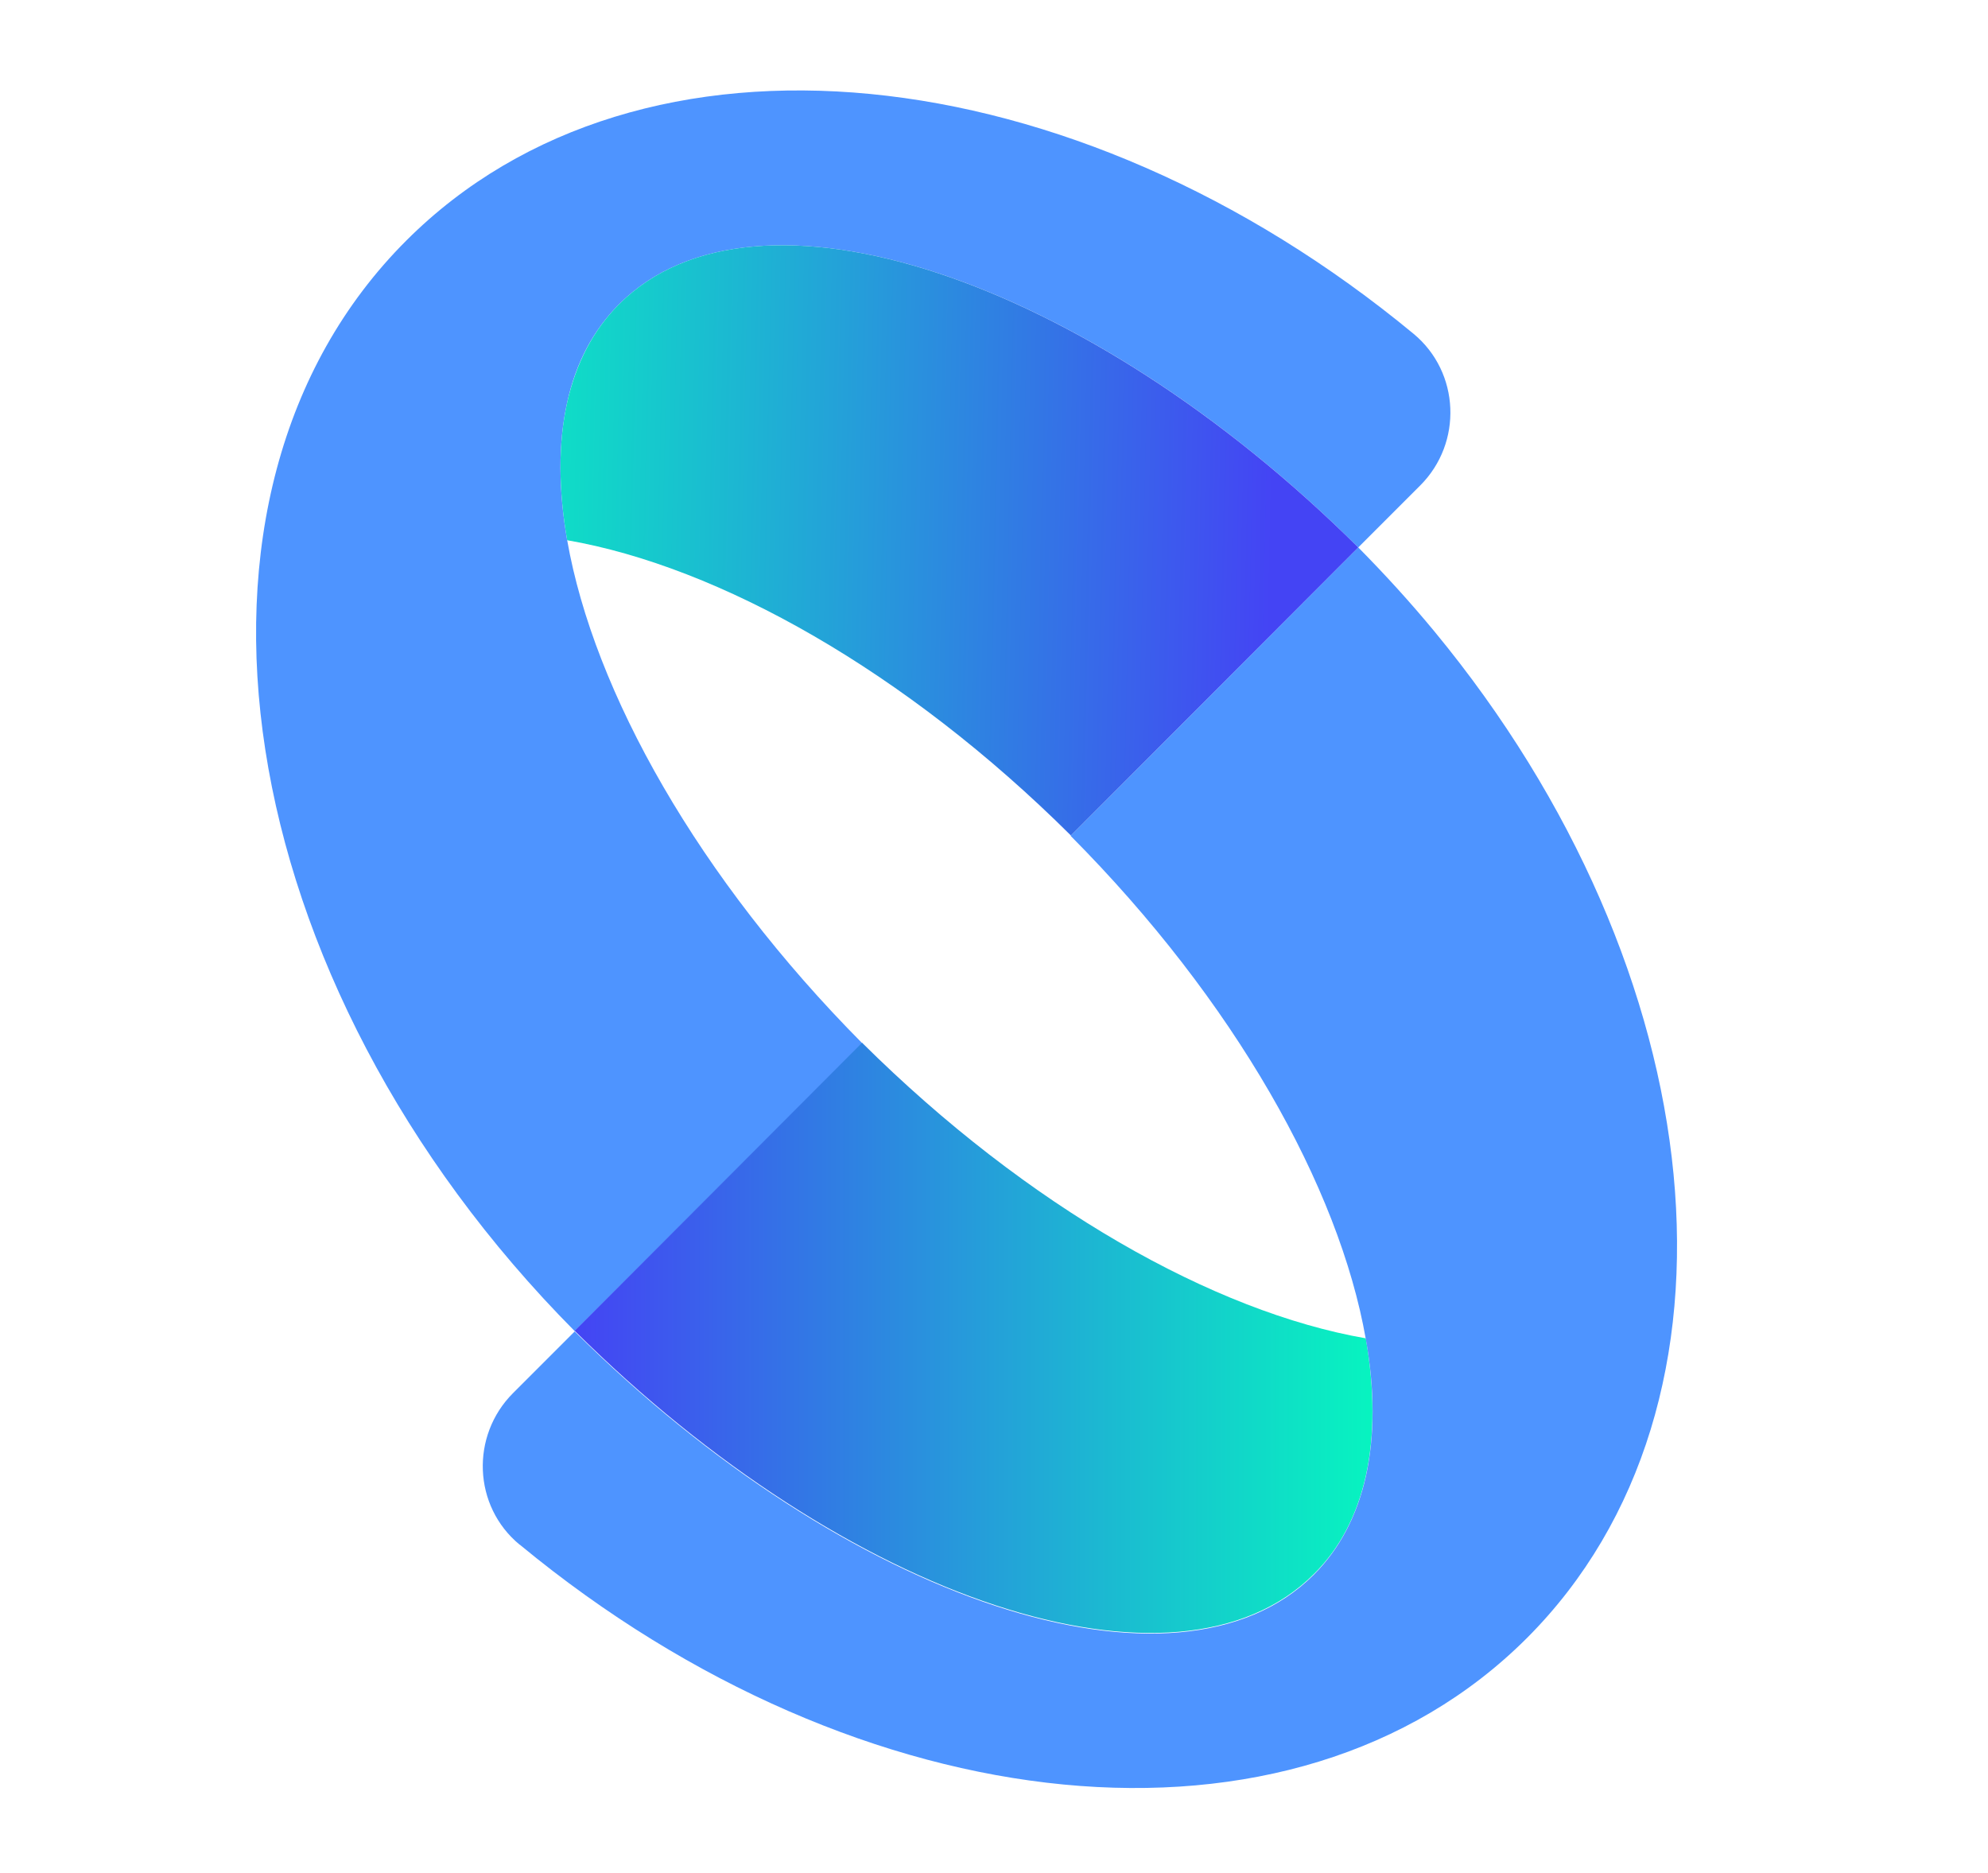
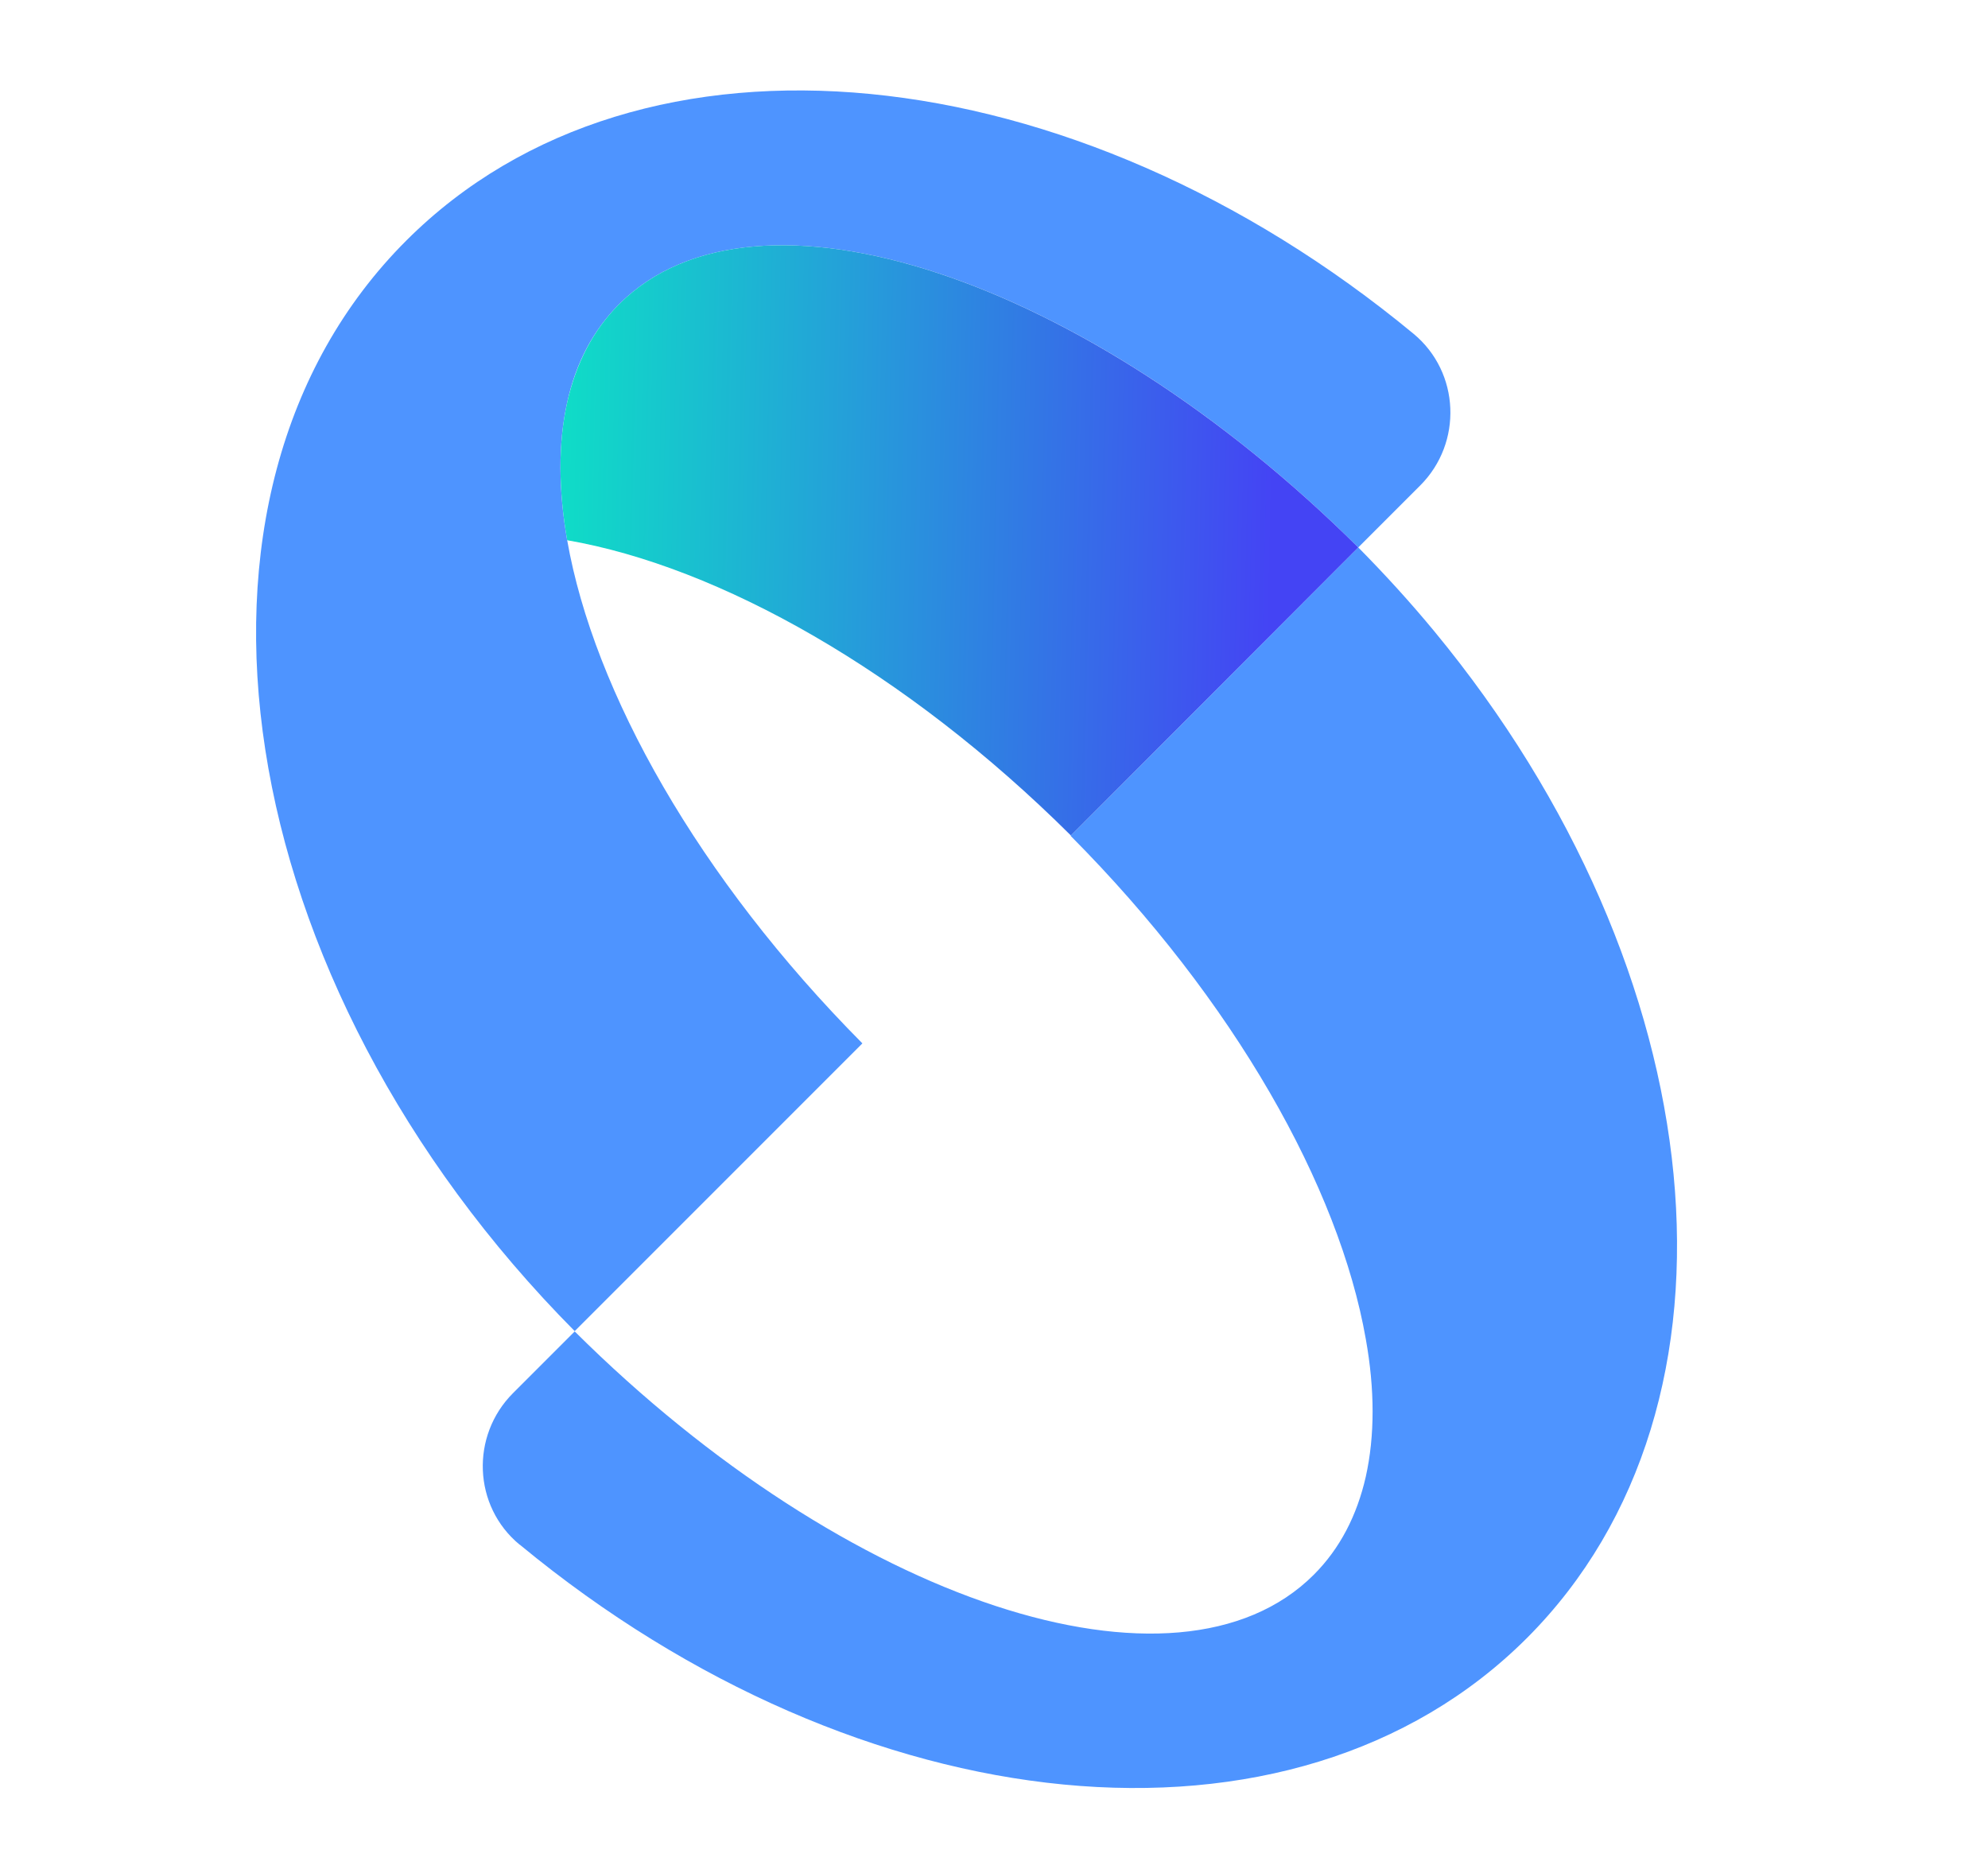
<svg xmlns="http://www.w3.org/2000/svg" xml:space="preserve" style="max-height: 500px" viewBox="231.12 164.16 635.04 598.32" y="0px" x="0px" id="图层_1" version="1.1" width="635.04" height="598.32">
  <style type="text/css">
	.st0{fill:#E7A848;}
	.st1{fill:#4E94FF;}
	.st2{fill:url(#SVGID_1_);}
	.st3{fill:url(#SVGID_2_);}
</style>
  <g>
    <g>
      <g>
        <path d="M159,867.1h-57.4c-4.7,0-9-1.2-12.9-3.5c-3.9-2.3-7-5.4-9.3-9.4c-2.3-3.9-3.5-8.2-3.5-12.8v-35.4c0-4.6,1.2-8.9,3.5-12.8&#10;&#09;&#09;&#09;&#09;c2.3-3.9,5.4-7,9.3-9.3c3.9-2.3,8.2-3.5,12.9-3.5H159V794h-50.6c-3.4,0-6.2,1.2-8.6,3.5c-2.4,2.3-3.5,5.2-3.5,8.6v35.4&#10;&#09;&#09;&#09;&#09;c0,3.4,1.2,6.2,3.5,8.6c2.3,2.4,5.2,3.5,8.6,3.5H159V867.1z" />
        <path d="M214.8,813.7h-15.4c-2.8,0-5.1,1-7.1,3c-2,2-3,4.4-3,7.2v43.2h-20.3v-47.2c0-3.5,0.9-6.8,2.6-9.8c1.8-3,4.2-5.4,7.2-7.2&#10;&#09;&#09;&#09;&#09;c3-1.8,6.3-2.6,9.8-2.6h26.1V813.7z" />
        <path d="M290.8,800.3v65.5c0,3.9-0.9,7.4-2.8,10.6c-1.9,3.2-4.4,5.8-7.7,7.7c-3.2,1.9-6.8,2.9-10.6,2.9h-45.2v-13.5H263&#10;&#09;&#09;&#09;&#09;c2.1,0,3.9-0.8,5.4-2.3c1.5-1.6,2.3-3.4,2.3-5.5v-8.4c-5.4,1.8-10.9,2.8-16.5,2.8h-15.6c-2.9,0-5.7-0.7-8.2-2.2&#10;&#09;&#09;&#09;&#09;c-2.5-1.5-4.5-3.5-6-6c-1.5-2.6-2.2-5.3-2.2-8.2v-43.3h20.1v36c0,2.9,1,5.3,3,7.2c2,2,4.4,3,7.2,3h1.4c5.8,0,11.4-0.9,16.7-2.8&#10;&#09;&#09;&#09;&#09;v-43.4H290.8z" />
        <path d="M369.9,802.6c2.5,1.5,4.5,3.5,6,6c1.5,2.5,2.2,5.2,2.2,8.2v34c0,2.9-0.7,5.7-2.2,8.2c-1.5,2.5-3.5,4.5-6,6&#10;&#09;&#09;&#09;&#09;c-2.5,1.5-5.2,2.2-8.2,2.2h-20.3c-6.3,0-12.5-1.5-18.8-4.5v24.3h-20.3v-86.5h20.3v4.4c6.4-2.9,12.6-4.4,18.6-4.4h20.4&#10;&#09;&#09;&#09;&#09;C364.6,800.4,367.3,801.1,369.9,802.6z M357.9,823.9c0-2.8-1-5.2-3-7.2c-2-2-4.3-3-7.1-3h-6.4c-6.1,0-12.4,1.5-18.8,4.4v31.1&#10;&#09;&#09;&#09;&#09;c6,2.9,12.3,4.4,18.8,4.4h6.4c2.8,0,5.1-1,7.1-3c2-2,3-4.4,3-7.2V823.9z" />
-         <path d="M412.8,846c0,2.1,0.8,3.9,2.3,5.4c1.5,1.5,3.3,2.3,5.4,2.3h9.2v13.5h-16c-3.6,0-7-0.9-10.1-2.6c-3.1-1.8-5.7-4.1-7.7-7.1&#10;&#09;&#09;&#09;&#09;c-2-3-3.1-6.3-3.3-9.9v-33.7h-8.4v-13.5h8.4v-19.6h20.3v19.6h16.9v13.5h-16.9V846z" />
        <path d="M494.5,802.9c3,1.8,5.4,4.2,7.2,7.2c1.8,3,2.6,6.3,2.6,9.8v27.6c0,3.5-0.9,6.8-2.6,9.8c-1.8,3-4.2,5.4-7.2,7.2&#10;&#09;&#09;&#09;&#09;c-3,1.8-6.3,2.6-9.9,2.6h-29.2c-3.6,0-6.9-0.9-9.9-2.6c-3-1.8-5.4-4.2-7.1-7.2c-1.8-3-2.6-6.3-2.6-9.8v-27.6&#10;&#09;&#09;&#09;&#09;c0-3.5,0.9-6.8,2.6-9.8c1.8-3,4.1-5.4,7.1-7.2c3-1.8,6.3-2.6,9.9-2.6h29.2C488.2,800.3,491.5,801.1,494.5,802.9z M484,823.9&#10;&#09;&#09;&#09;&#09;c0-2.9-1-5.3-3-7.2c-2-2-4.4-3-7.2-3H466c-2.9,0-5.3,1-7.2,3c-2,2-3,4.4-3,7.2v19.5c0,2.9,1,5.3,3,7.2c2,2,4.4,3,7.2,3h7.8&#10;&#09;&#09;&#09;&#09;c2.9,0,5.3-1,7.2-3c2-2,3-4.4,3-7.2V823.9z" />
        <path d="M610.2,780.5v62.9c0,2.8,1,5.1,3,7.1c2,2,4.4,3,7.2,3h22.3c2.9,0,5.3-1,7.2-3c2-2,3-4.3,3-7.1v-62.9h20.3v66.8&#10;&#09;&#09;&#09;&#09;c0,3.5-0.9,6.8-2.7,9.8c-1.8,3-4.2,5.4-7.2,7.2c-3,1.8-6.3,2.7-9.8,2.7h-43.7c-3.6,0-6.9-0.9-9.9-2.6c-3-1.8-5.4-4.2-7.2-7.2&#10;&#09;&#09;&#09;&#09;c-1.8-3.1-2.6-6.4-2.6-9.9v-66.8H610.2z" />
        <path d="M708.1,846c0,2.1,0.8,3.9,2.3,5.4c1.5,1.5,3.3,2.3,5.4,2.3h9.2v13.5h-16c-3.6,0-7-0.9-10.1-2.6c-3.1-1.8-5.7-4.1-7.7-7.1&#10;&#09;&#09;&#09;&#09;c-2-3-3.1-6.3-3.3-9.9v-33.7h-8.4v-13.5h8.4v-19.6h20.3v19.6H725v13.5h-16.9V846z" />
        <path d="M789.8,802.9c3,1.8,5.4,4.2,7.2,7.2c1.8,3,2.6,6.3,2.6,9.8v27.6c0,3.5-0.9,6.8-2.6,9.8c-1.8,3-4.2,5.4-7.2,7.2&#10;&#09;&#09;&#09;&#09;c-3,1.8-6.3,2.6-9.9,2.6h-29.2c-3.6,0-6.9-0.9-9.9-2.6c-3-1.8-5.4-4.2-7.1-7.2c-1.8-3-2.6-6.3-2.6-9.8v-27.6&#10;&#09;&#09;&#09;&#09;c0-3.5,0.9-6.8,2.6-9.8c1.8-3,4.1-5.4,7.1-7.2c3-1.8,6.3-2.6,9.9-2.6h29.2C783.5,800.3,786.8,801.1,789.8,802.9z M779.4,823.9&#10;&#09;&#09;&#09;&#09;c0-2.9-1-5.3-3-7.2c-2-2-4.4-3-7.2-3h-7.8c-2.9,0-5.3,1-7.2,3c-2,2-3,4.4-3,7.2v19.5c0,2.9,1,5.3,3,7.2c2,2,4.4,3,7.2,3h7.8&#10;&#09;&#09;&#09;&#09;c2.9,0,5.3-1,7.2-3c2-2,3-4.4,3-7.2V823.9z" />
-         <path d="M876.9,802.6c2.5,1.5,4.5,3.5,6,6c1.5,2.5,2.2,5.2,2.2,8.2v34c0,2.9-0.7,5.7-2.2,8.2c-1.5,2.5-3.5,4.5-6,6&#10;&#09;&#09;&#09;&#09;c-2.5,1.5-5.2,2.2-8.2,2.2h-20.3c-6.3,0-12.5-1.5-18.8-4.5v24.3h-20.3v-86.5h20.3v4.4c6.4-2.9,12.6-4.4,18.6-4.4h20.4&#10;&#09;&#09;&#09;&#09;C871.7,800.4,874.4,801.1,876.9,802.6z M865,823.9c0-2.8-1-5.2-3-7.2c-2-2-4.3-3-7.1-3h-6.4c-6.1,0-12.4,1.5-18.8,4.4v31.1&#10;&#09;&#09;&#09;&#09;c6,2.9,12.3,4.4,18.8,4.4h6.4c2.8,0,5.1-1,7.1-3c2-2,3-4.4,3-7.2V823.9z" />
        <path d="M896.7,780.6h20.1v19.6h-20.1V780.6z M896.7,805.3h20.1v61.8h-20.1V805.3z" />
        <path d="M1004.1,800.3v66.8H984v-3.5c-6,2.4-12.3,3.5-18.6,3.5h-20.5c-2.9,0-5.7-0.7-8.2-2.2c-2.5-1.5-4.5-3.5-6-6&#10;&#09;&#09;&#09;&#09;c-1.5-2.5-2.2-5.2-2.2-8.2v-34.1c0-2.9,0.7-5.7,2.2-8.2c1.5-2.5,3.5-4.5,6-6c2.5-1.5,5.2-2.2,8.2-2.2h20.4&#10;&#09;&#09;&#09;&#09;c6.4,0,12.6,1.2,18.8,3.5v-3.5H1004.1z M984,850.1v-32.9c-6-2.3-12.3-3.5-18.8-3.5h-6.4c-2.9,0-5.3,1-7.2,3c-2,2-3,4.4-3,7.2&#10;&#09;&#09;&#09;&#09;v19.5c0,2.9,1,5.3,3,7.2c2,2,4.4,3,7.2,3h6.4C971.7,853.6,977.9,852.5,984,850.1z" />
      </g>
    </g>
    <g>
      <path d="M684.8,319.2L665,339c-87-86.5-192.5-121.3-236.1-77.7c-8.4,8.4-13.9,19-16.6,31.4c-2.9,13-2.8,27.9,0,44&#10;&#09;&#09;&#09;c8.5,48.4,41.9,107.9,94.3,160.7l-91.9,91.9C304,477.7,279.8,322,360.9,241c74.8-74.8,213.2-60,321.8,29.8&#10;&#09;&#09;&#09;C697.5,283.1,698.4,305.6,684.8,319.2z" class="st1" />
      <linearGradient y2="591.478" x2="669.574" y1="591.478" x1="414.739" gradientUnits="userSpaceOnUse" id="SVGID_1_">
        <stop style="stop-color:#4444F4" offset="0" />
        <stop style="stop-color:#07F4C0" offset="1" />
      </linearGradient>
-       <path d="M667.4,591.6c2.8,16.1,2.9,31,0,44c-2.8,12.4-8.2,23-16.6,31.3c-43.6,43.6-149,8.8-236.1-77.7l91.8-92&#10;&#09;&#09;&#09;C559.4,549.7,619,583.2,667.4,591.6z" class="st2" />
      <path d="M665,339c8.6,8.7,16.7,17.6,24.3,26.8c89.6,108.5,104.3,246.7,29.6,321.5c-74.7,74.7-212.9,60-321.5-29.6&#10;&#09;&#09;&#09;c-0.1-0.1-0.2-0.2-0.3-0.2c-14.9-12.3-15.7-34.8-2.1-48.4l19.7-19.7c87,86.5,192.5,121.3,236.1,77.7c8.4-8.4,13.8-19,16.6-31.3&#10;&#09;&#09;&#09;c2.9-13,2.9-27.9,0-44c-8.5-48.4-41.9-108-94.3-160.7L665,339z" class="st1" />
      <linearGradient y2="333.375" x2="374.872" y1="339.101" x1="637.325" gradientUnits="userSpaceOnUse" id="SVGID_2_">
        <stop style="stop-color:#4444F4" offset="0" />
        <stop style="stop-color:#07F4C0" offset="1" />
      </linearGradient>
      <path d="M573.2,431c-52.8-52.5-112.4-85.9-160.9-94.3c-2.8-16.1-2.9-31,0-44c2.8-12.4,8.2-23,16.6-31.4&#10;&#09;&#09;&#09;c43.6-43.6,149-8.8,236.1,77.7L573.2,431z" class="st3" />
    </g>
  </g>
</svg>